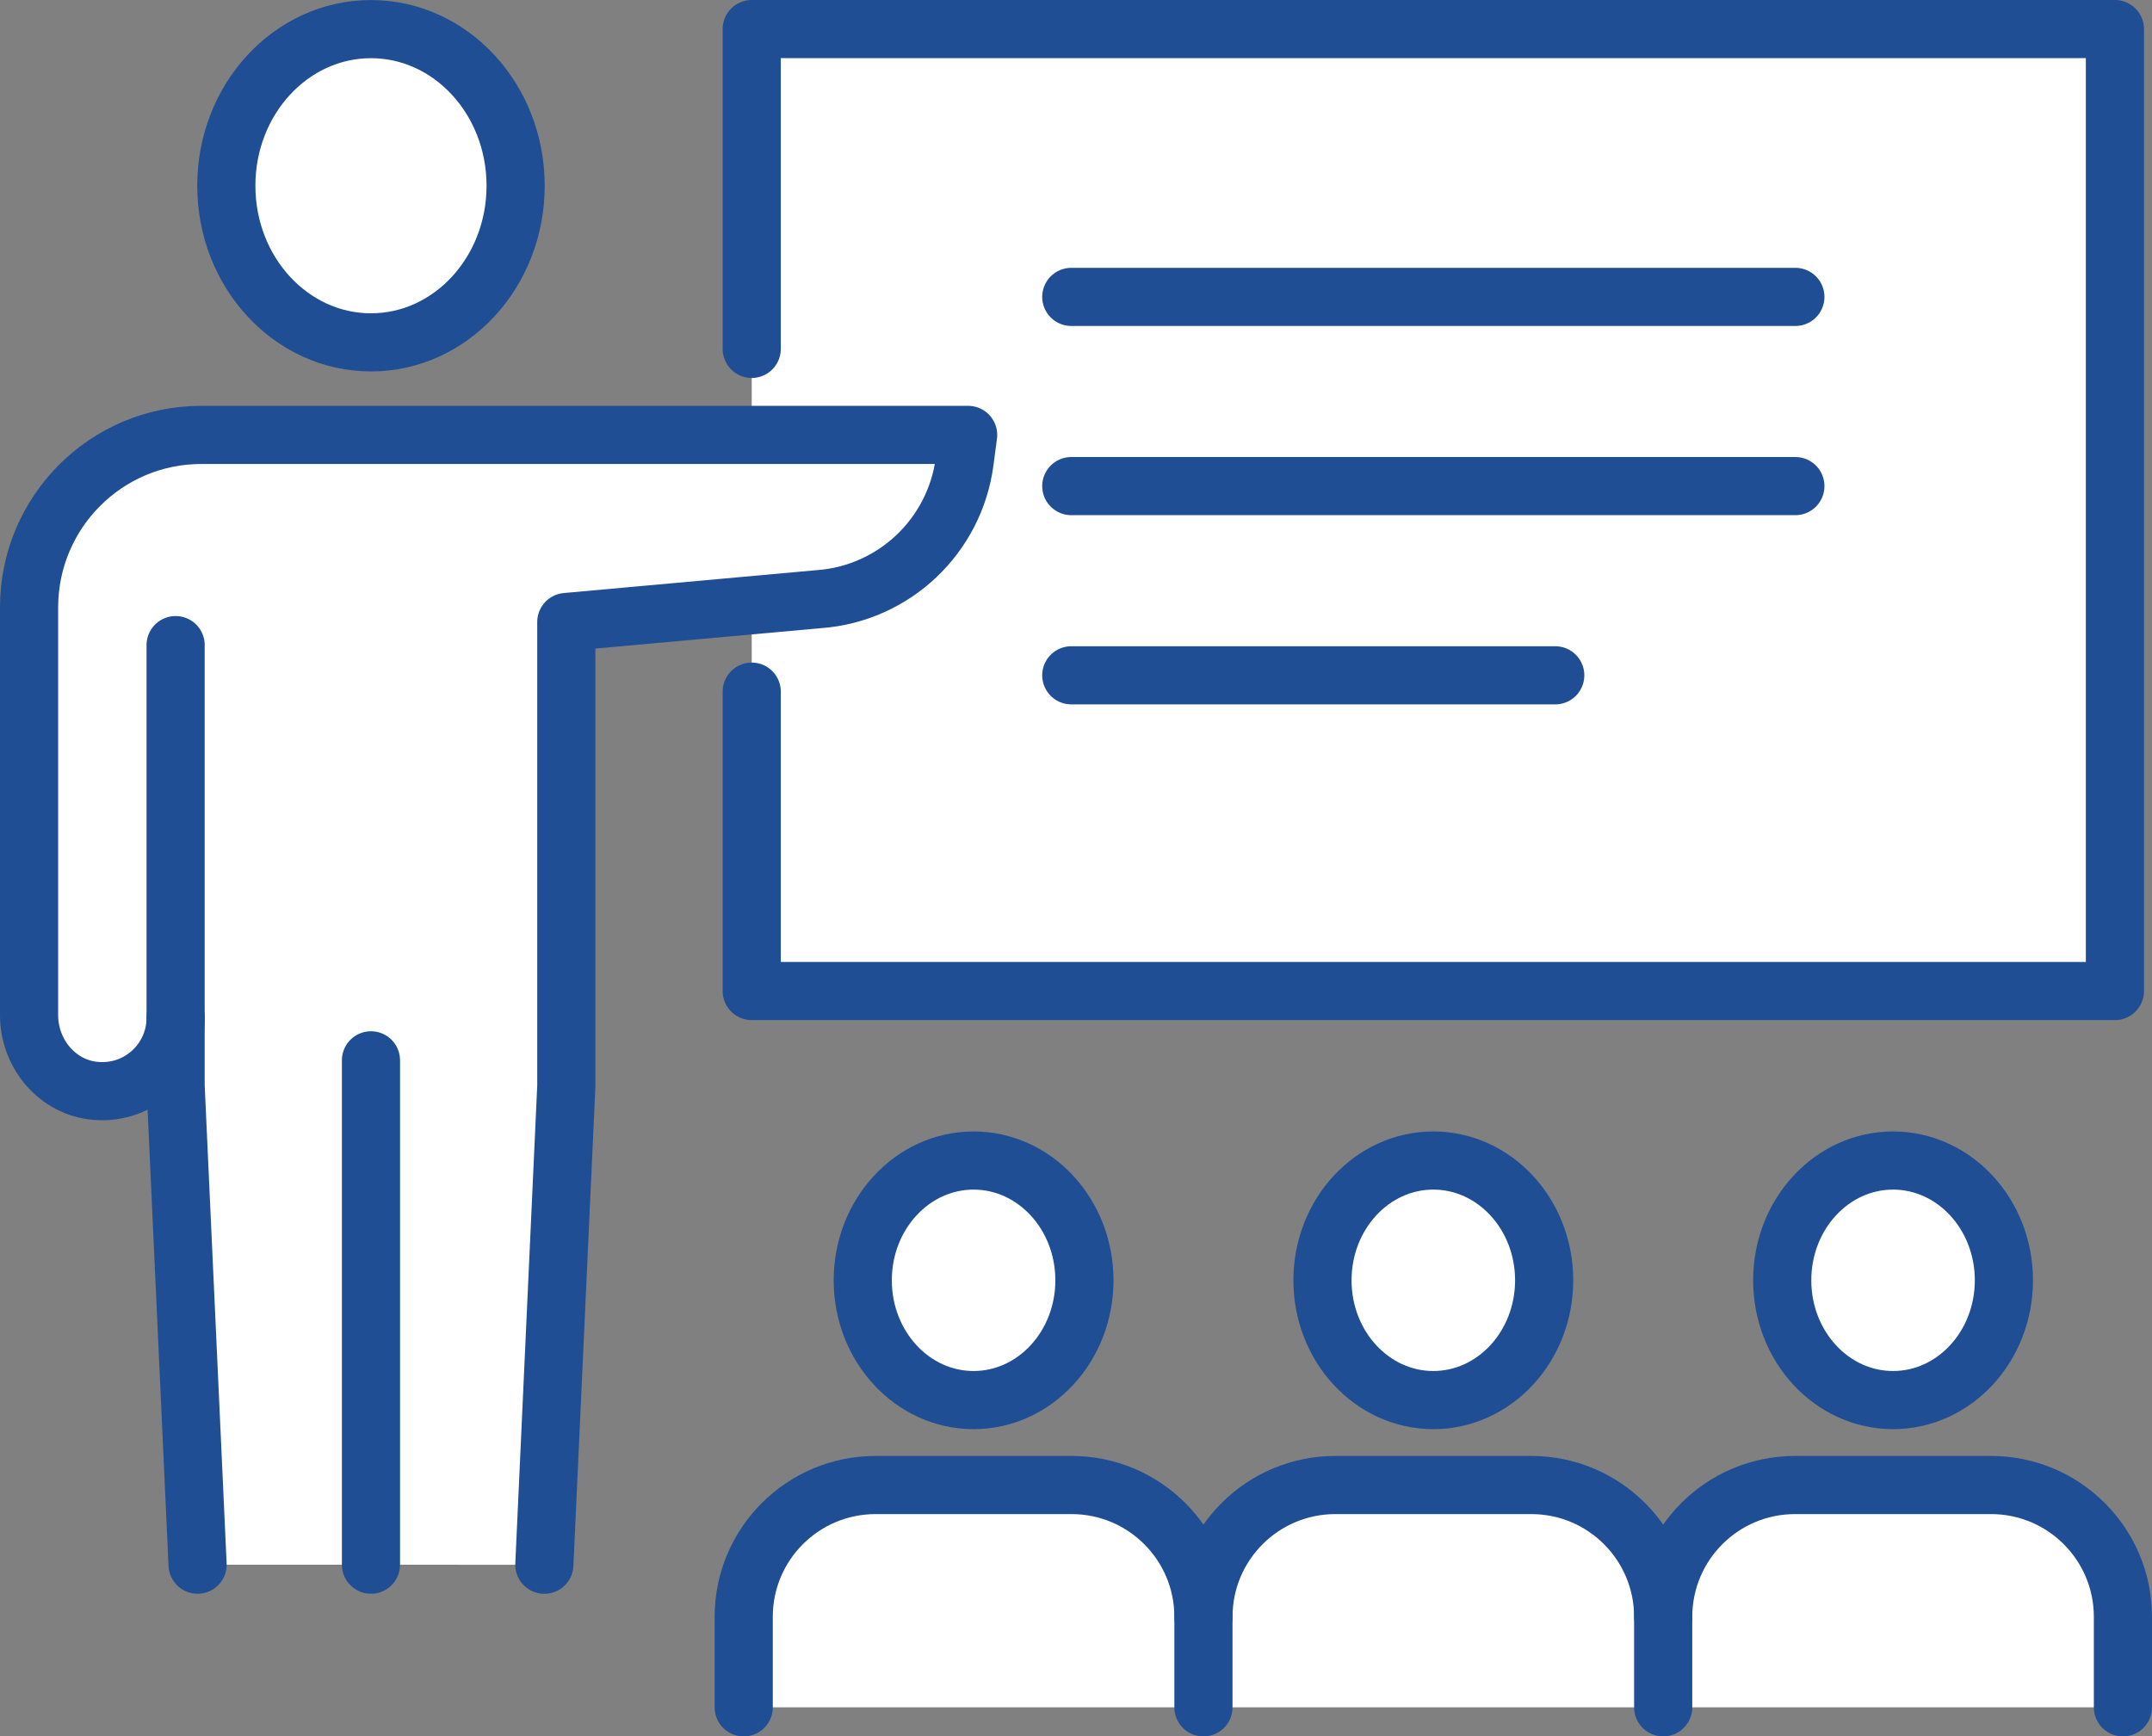
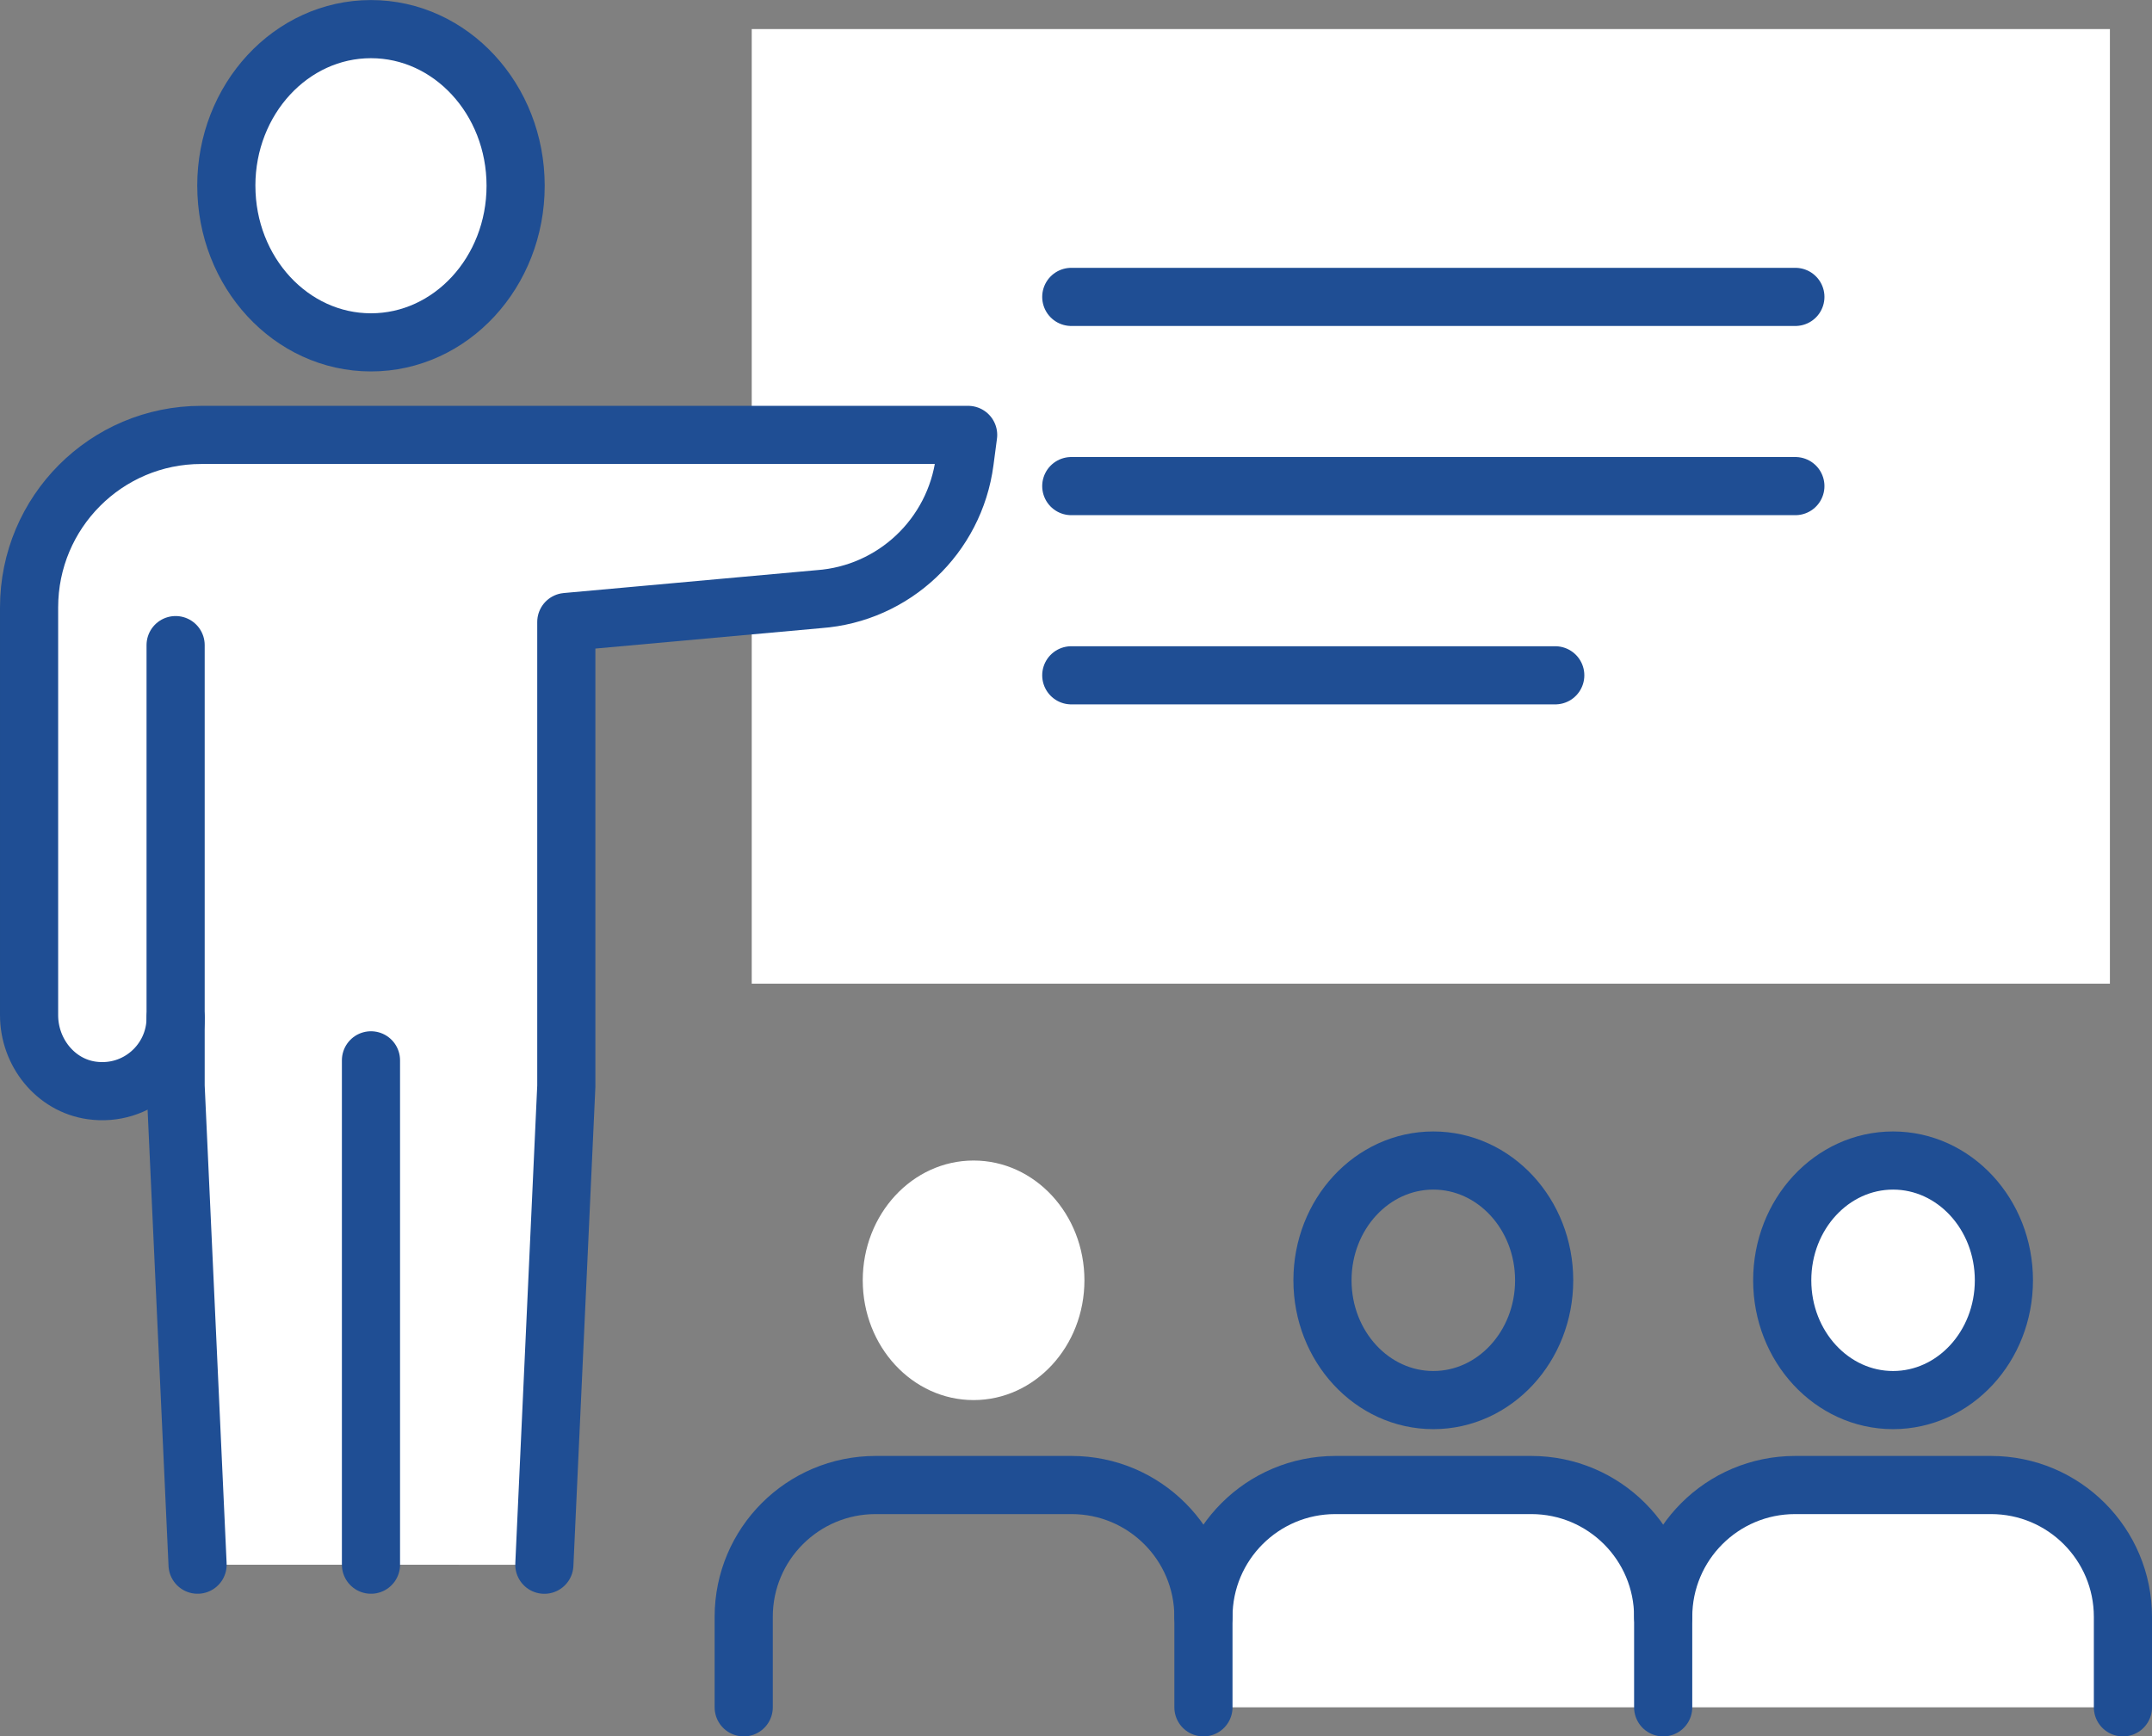
<svg xmlns="http://www.w3.org/2000/svg" id="_レイヤー_2" data-name="レイヤー 2" viewBox="0 0 129.524 104.524">
  <rect x="0" y="0" width="129.524" height="104.524" fill="#808080" stroke="none" />
  <defs>
    <style>
      .cls-1 {
        fill: #fff;
      }

      .cls-2 {
        fill: none;
        stroke: #1f4e94;
        stroke-linecap: round;
        stroke-linejoin: round;
        stroke-width: 3.5px;
      }
    </style>
  </defs>
  <g id="design">
    <g id="fig_flow_02">
      <path class="cls-1" d="M13.622,11.181c0,5.207,3.898,9.428,8.706,9.428,4.808,0,8.706-4.221,8.706-9.428S27.136,1.753,22.327,1.753c-4.808,0-8.706,4.221-8.706,9.428Z" />
      <g>
-         <path class="cls-1" d="M44.762,102.774v-5.446c0-4.382,3.553-7.936,7.938-7.936h11.794c4.385,0,7.938,3.554,7.938,7.936v5.446h-27.67Z" />
        <path class="cls-1" d="M100.104,102.774v-5.446c0-4.382-3.553-7.936-7.938-7.936h-11.794c-4.385,0-7.938,3.554-7.938,7.936v5.446h27.67Z" />
        <path class="cls-1" d="M127.774,102.774v-5.446c0-4.382-3.553-7.936-7.938-7.936h-11.794c-4.385,0-7.938,3.554-7.938,7.936v5.446h27.671Z" />
        <path class="cls-1" d="M51.927,77.069c0,3.982,2.987,7.21,6.671,7.21,3.684,0,6.671-3.228,6.671-7.21,0-3.983-2.987-7.21-6.671-7.21-3.684,0-6.671,3.228-6.671,7.21Z" />
-         <path class="cls-1" d="M79.597,77.069c0,3.982,2.987,7.21,6.671,7.21,3.684,0,6.671-3.228,6.671-7.21,0-3.983-2.987-7.21-6.671-7.21-3.684,0-6.671,3.228-6.671,7.21Z" />
+         <path class="cls-1" d="M79.597,77.069Z" />
        <ellipse class="cls-1" cx="113.939" cy="77.069" rx="6.671" ry="7.21" />
      </g>
      <path class="cls-1" d="M10.57,61.264c0,2.653-2.328,4.759-5.053,4.377-2.193-.31-3.768-2.305-3.768-4.527v-24.547c0-5.736,4.639-10.385,10.361-10.385h46.158l-.211,1.6c-.592,4.498-4.255,7.959-8.77,8.286l-15.204,1.376v27.936l-1.322,28.812-20.87-.002-1.322-28.809.001-4.114Z" />
      <rect class="cls-1" x="45.245" y="1.75" width="81.746" height="57.462" />
      <g>
-         <polyline class="cls-2" points="45.245 41.634 45.245 59.656 127.292 59.656 127.292 1.75 45.245 1.75 45.245 21.002" />
        <line class="cls-2" x1="64.478" y1="17.872" x2="108.059" y2="17.872" />
        <line class="cls-2" x1="64.478" y1="29.261" x2="108.059" y2="29.261" />
        <line class="cls-2" x1="64.478" y1="40.651" x2="93.607" y2="40.651" />
        <g>
          <path class="cls-2" d="M13.622,11.181c0,5.207,3.898,9.428,8.706,9.428,4.808,0,8.706-4.221,8.706-9.428S27.136,1.753,22.327,1.753c-4.808,0-8.706,4.221-8.706,9.428Z" />
          <polyline class="cls-2" points="10.57 38.833 10.57 65.378 11.892 94.187" />
          <path class="cls-2" d="M32.763,94.19l1.322-28.812v-27.936l15.204-1.376c4.514-.326,8.178-3.788,8.77-8.286l.211-1.6H12.111c-5.722,0-10.361,4.65-10.361,10.385v24.547c0,2.222,1.575,4.217,3.768,4.527,2.724.382,5.053-1.724,5.053-4.377" />
          <line class="cls-2" x1="22.328" y1="63.827" x2="22.328" y2="94.187" />
        </g>
        <g>
          <g>
-             <path class="cls-2" d="M51.927,77.069c0,3.982,2.987,7.21,6.671,7.21,3.684,0,6.671-3.228,6.671-7.21,0-3.983-2.987-7.21-6.671-7.21-3.684,0-6.671,3.228-6.671,7.21Z" />
            <path class="cls-2" d="M44.762,102.774v-5.446c0-4.382,3.553-7.936,7.938-7.936h11.794c4.385,0,7.938,3.554,7.938,7.936v5.446" />
          </g>
          <g>
            <path class="cls-2" d="M79.597,77.069c0,3.982,2.987,7.21,6.671,7.21,3.684,0,6.671-3.228,6.671-7.21,0-3.983-2.987-7.21-6.671-7.21-3.684,0-6.671,3.228-6.671,7.21Z" />
            <path class="cls-2" d="M72.433,97.328c0-4.382,3.553-7.936,7.938-7.936h11.794c4.385,0,7.938,3.554,7.938,7.936v5.446" />
          </g>
          <g>
            <ellipse class="cls-2" cx="113.939" cy="77.069" rx="6.671" ry="7.21" />
            <path class="cls-2" d="M100.104,97.328c0-4.382,3.553-7.936,7.938-7.936h11.794c4.385,0,7.938,3.554,7.938,7.936v5.446" />
          </g>
        </g>
      </g>
    </g>
  </g>
</svg>